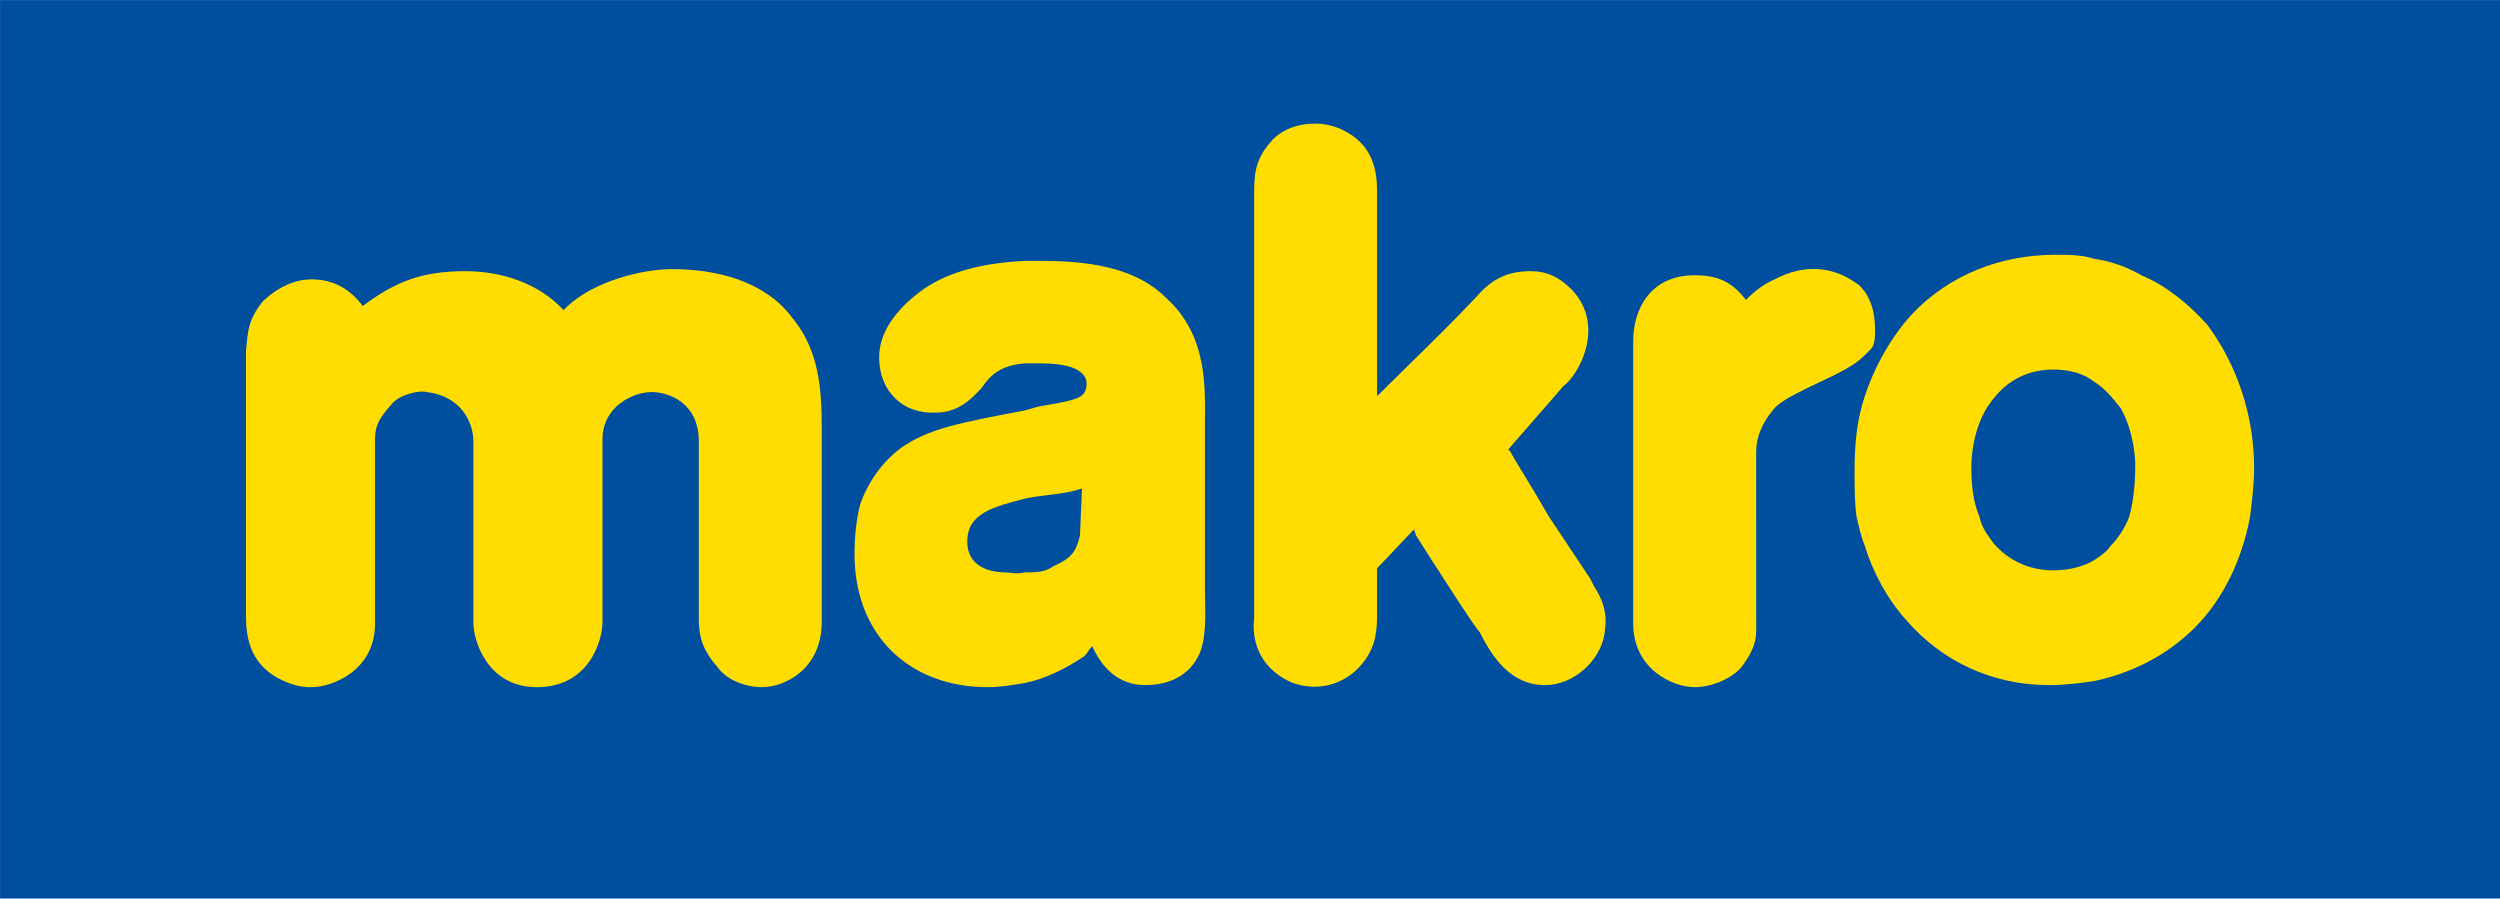
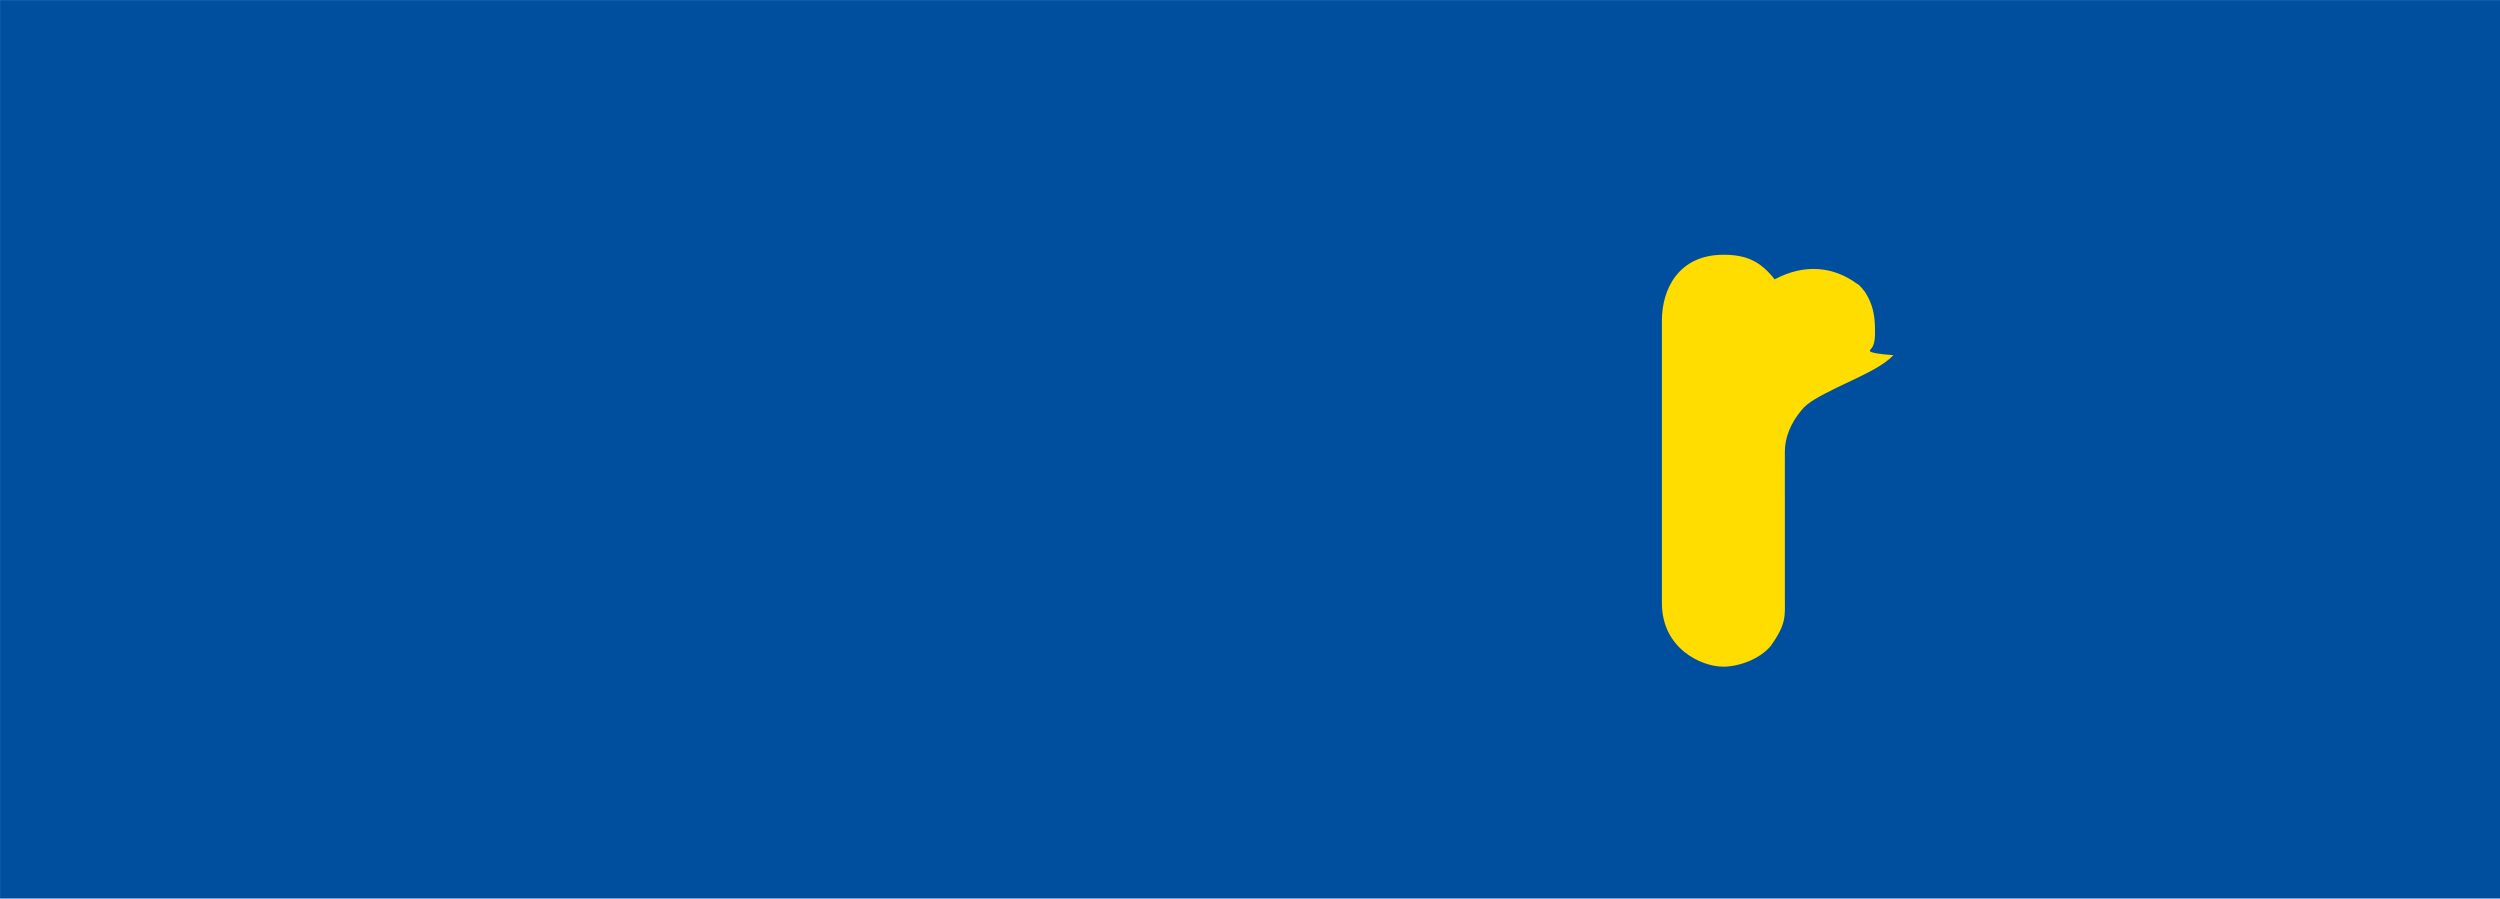
<svg xmlns="http://www.w3.org/2000/svg" version="1.1" id="Calque_1" x="0px" y="0px" width="493.266px" height="177.281px" viewBox="0 0 493.266 177.281" enable-background="new 0 0 493.266 177.281" xml:space="preserve">
  <g>
    <polygon fill-rule="evenodd" clip-rule="evenodd" fill="#FFFFFF" points="-23.859,-181.844 517.141,-181.844 517.141,359.156    -23.859,359.156 -23.859,-181.844  " />
    <polygon fill-rule="evenodd" clip-rule="evenodd" fill="#004F9F" points="0.008,0.01 493.273,0.01 493.273,177.305 0.008,177.305    0.008,0.01  " />
-     <path fill-rule="evenodd" clip-rule="evenodd" fill="#FFDD00" d="M213.086,105.66c-0.813,3.237-1.619,4.449-5.26,6.068   c-1.617,1.212-3.637,1.212-5.659,1.212c-1.62,0.4-2.83,0-3.637,0c-4.047,0-7.683-1.617-7.683-6.065   c0-5.66,5.253-6.871,11.319-8.488c3.64-0.812,8.087-0.812,11.317-2.025L213.086,105.66L213.086,105.66L213.086,105.66z    M237.745,116.575V84.638c0-7.684,0.812-18.196-7.683-25.878c-5.253-5.255-13.343-7.278-24.256-7.278c-1.218,0-2.428,0-3.64,0   c-8.896,0.406-15.772,2.425-20.621,6.064c-4.853,3.643-8.083,8.084-8.083,12.943c0,6.865,4.85,11.317,11.32,10.912   c4.853,0,7.682-3.64,8.895-4.853c1.617-2.425,3.636-4.447,8.489-4.854c1.212,0,2.022,0,3.234,0c8.895,0,9.3,3.234,8.895,4.854   c-0.406,2.023-2.023,2.43-9.3,3.641l-2.829,0.806c-12.943,2.425-19.008,3.643-24.257,7.285c-1.617,1.204-5.664,4.446-8.088,10.912   c-0.806,2.828-1.217,6.468-1.217,10.108c0,16.171,10.918,26.282,26.283,26.282c2.425,0,4.854-0.406,7.278-0.812   c4.042-0.806,8.087-2.831,11.723-5.254c0.812-0.812,0.812-1.212,1.62-2.023c2.022,4.446,5.257,7.683,10.512,7.683   c5.26,0,9.301-2.425,10.914-6.871C238.15,124.663,237.745,119.812,237.745,116.575L237.745,116.575z" />
-     <path fill-rule="evenodd" clip-rule="evenodd" fill="#FFDD00" d="M112.006,60.377l-0.812,0.812   c-4.854-5.26-12.125-7.684-19.408-7.684c-8.488,0-13.744,2.022-20.214,6.872c-2.424-3.236-5.66-5.256-10.106-5.256   c-4.853,0-8.489,3.237-9.707,4.449c-2.83,3.637-2.83,5.659-3.229,9.701v52.157c0,4.448,0.804,10.512,8.488,13.343   c2.019,0.812,3.636,0.812,4.447,0.812c4.041,0,12.531-3.237,12.531-12.537V87.061c0-2.829,0.405-4.041,3.235-7.271   c1.623-2.027,5.66-2.835,6.877-2.435c7.275,0.813,9.294,6.471,9.294,9.706v35.985c0,2.831,2.431,12.537,12.537,12.537   s12.937-8.895,12.937-12.942V86.655c0-6.466,6.064-9.301,9.706-9.301c3.235,0,9.296,2.029,9.296,9.706v34.774   c0,3.229,0.405,6.065,3.636,9.708c1.624,2.423,5.26,4.04,8.896,4.04c4.045,0,11.729-3.237,11.729-12.942V88.678   c0-9.699,0.405-18.595-6.064-26.277c-5.256-6.873-14.561-9.302-23.456-9.302C126.561,53.099,117.259,55.527,112.006,60.377   L112.006,60.377z" />
-     <path fill="#FFDD00" d="M313.751,114.152c0,0-4.04-6.066-8.083-12.132c-3.229-5.659-6.868-11.316-7.677-12.937l-0.406-0.406   L308.5,76.148c2.828-2.024,8.488-11.726,1.617-19.008c-2.429-2.424-4.854-3.636-8.083-3.636c-5.255,0-8.089,2.022-10.92,5.255   c-6.871,7.276-12.528,12.534-19.408,19.407V38.139V37.74c0-4.048-0.803-9.301-6.871-12.131c-1.617-0.813-3.635-1.219-5.252-1.219   c-3.643,0-6.877,1.219-8.894,3.643c-3.237,3.641-3.237,6.87-3.237,10.512v63.476v19.814c-0.813,7.276,3.634,11.319,7.683,12.937   c8.488,2.831,14.96-3.229,16.171-8.895c0.4-2.02,0.4-3.236,0.4-5.254v-8.488l7.285-7.688l0.4,1.214   c2.828,4.449,12.128,19.003,12.534,19.003c2.426,4.854,6.065,10.514,12.937,10.514c5.654,0,10.914-4.854,11.72-10.113   c0-0.806,1.217-4.44-2.02-9.295L313.751,114.152L313.751,114.152z" />
-     <path fill="#FFDD00" d="M369.145,68.865c0.809-0.807,0.809-2.424,0.809-3.636c0-2.829-0.403-5.259-2.021-7.684   c-0.405-0.405-0.812-1.21-1.617-1.617c-4.445-3.229-10.108-4.041-16.171-0.808c-2.022,0.808-4.043,2.425-5.66,4.045   c-2.831-3.639-5.66-4.854-10.105-4.854c-8.902,0-12.137,6.877-12.137,12.941v34.768v21.025c0,8.895,7.688,12.537,12.137,12.537   c3.229,0,7.274-1.617,9.294-4.04c3.234-4.457,2.829-6.071,2.829-9.708v-19.814V89.084c0-2.83,1.217-5.664,3.236-8.089   c1.212-1.611,3.641-2.828,6.872-4.446c6.877-3.23,9.306-4.447,11.322-6.466C368.338,69.677,368.744,69.271,369.145,68.865   L369.145,68.865z" />
-     <path fill="#FFDD00" d="M420.089,102.021c-0.803,2.023-2.022,4.046-3.635,5.66c-0.811,1.217-2.028,2.025-3.239,2.828   c-2.02,1.22-4.849,2.023-8.083,2.023c-4.854,0-8.896-2.023-11.726-5.252c-1.211-1.62-2.423-3.236-2.828-5.26   c-1.215-2.828-1.617-6.065-1.617-9.705c0-5.255,1.617-10.509,4.445-13.743c2.829-3.643,6.871-5.66,11.726-5.66   c3.234,0,6.063,0.807,8.083,2.425c2.022,1.212,3.643,3.235,5.257,5.254c2.426,4.453,2.831,9.299,2.831,11.324   C421.303,95.555,420.897,99.192,420.089,102.021L420.089,102.021L420.089,102.021z M435.457,64.018   c-3.643-4.047-8.088-7.682-12.942-9.706c-2.831-1.611-6.061-2.83-9.3-3.235c-2.426-0.806-4.849-0.806-7.678-0.806   c-10.919,0-21.024,4.041-28.302,11.723c-4.048,4.448-7.282,10.108-9.303,16.174c-1.617,4.853-2.017,9.708-2.017,14.96   c0,2.828,0,6.065,0.399,8.894c0.406,1.617,0.806,3.64,1.617,5.66c1.617,5.26,4.448,10.514,8.083,14.554   c7.282,8.494,17.391,12.942,28.303,12.942c3.242,0,6.065-0.405,8.896-0.806c7.683-1.619,14.56-5.26,19.811-10.514   c5.66-5.663,9.303-13.349,10.92-21.837c0.406-3.236,0.806-6.466,0.806-9.705C444.751,82.213,441.522,72.102,435.457,64.018   L435.457,64.018z" />
+     <path fill="#FFDD00" d="M369.145,68.865c0.809-0.807,0.809-2.424,0.809-3.636c0-2.829-0.403-5.259-2.021-7.684   c-0.405-0.405-0.812-1.21-1.617-1.617c-4.445-3.229-10.108-4.041-16.171-0.808c-2.831-3.639-5.66-4.854-10.105-4.854c-8.902,0-12.137,6.877-12.137,12.941v34.768v21.025c0,8.895,7.688,12.537,12.137,12.537   c3.229,0,7.274-1.617,9.294-4.04c3.234-4.457,2.829-6.071,2.829-9.708v-19.814V89.084c0-2.83,1.217-5.664,3.236-8.089   c1.212-1.611,3.641-2.828,6.872-4.446c6.877-3.23,9.306-4.447,11.322-6.466C368.338,69.677,368.744,69.271,369.145,68.865   L369.145,68.865z" />
  </g>
</svg>